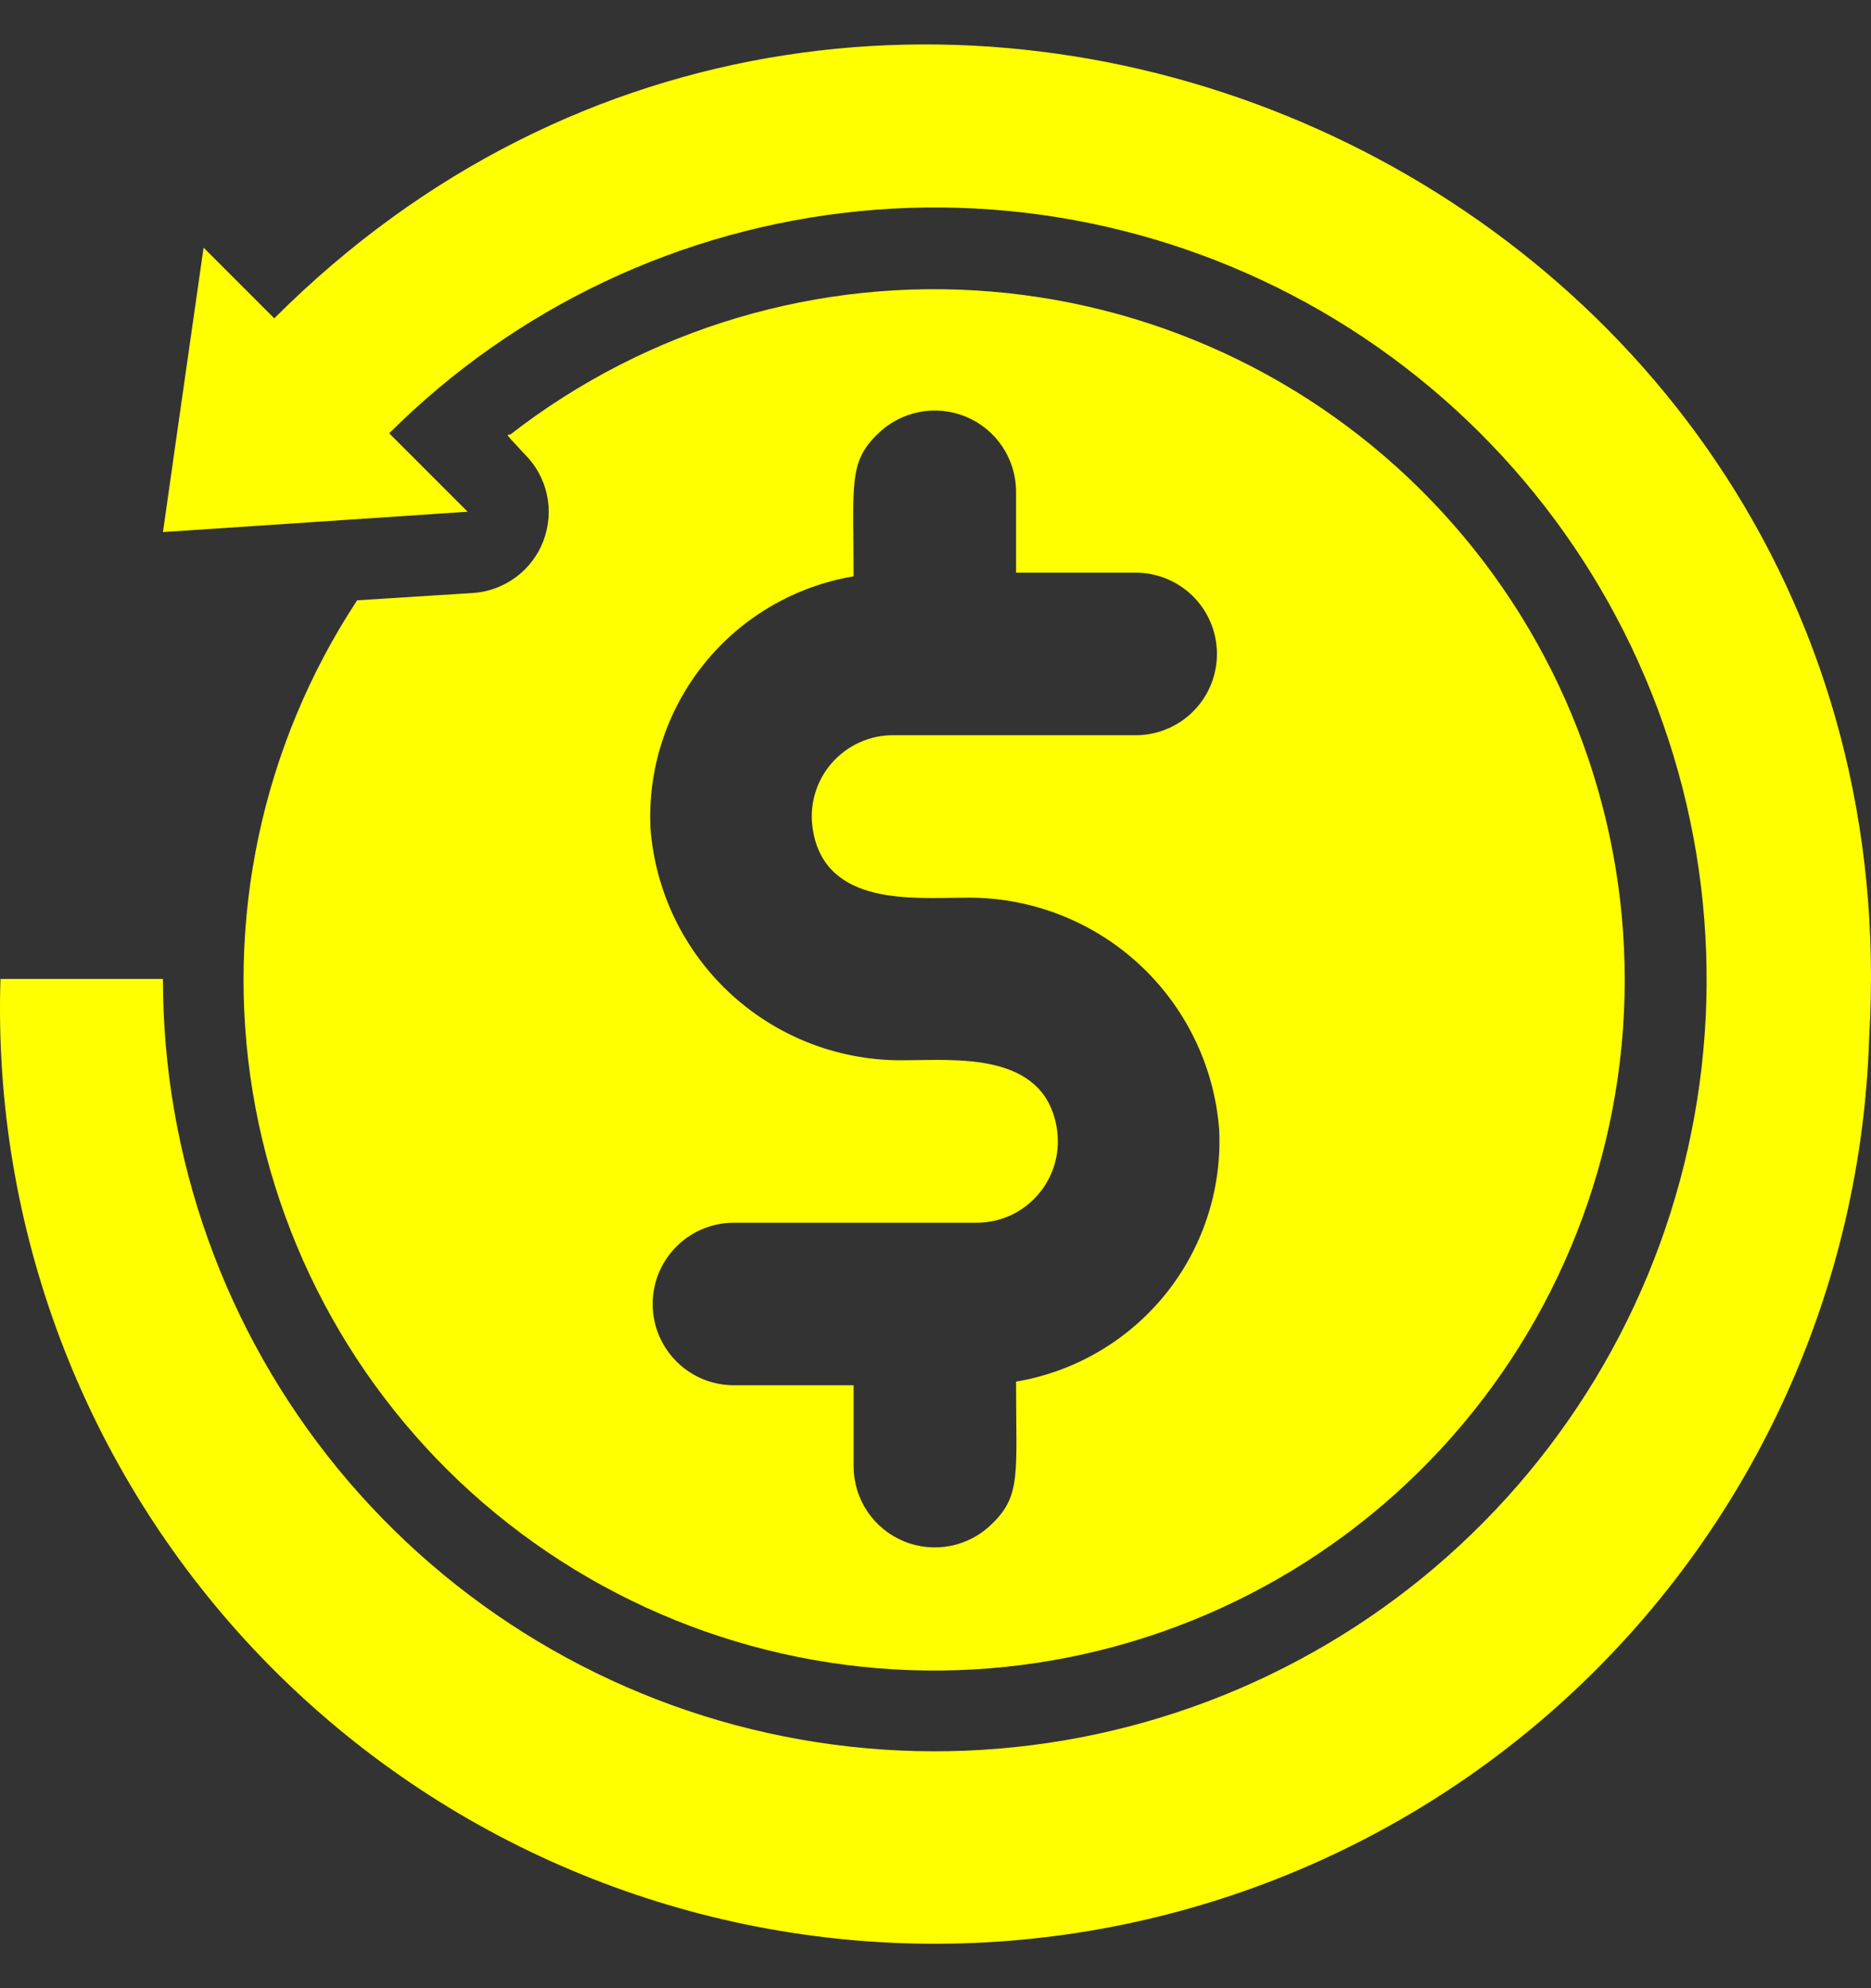
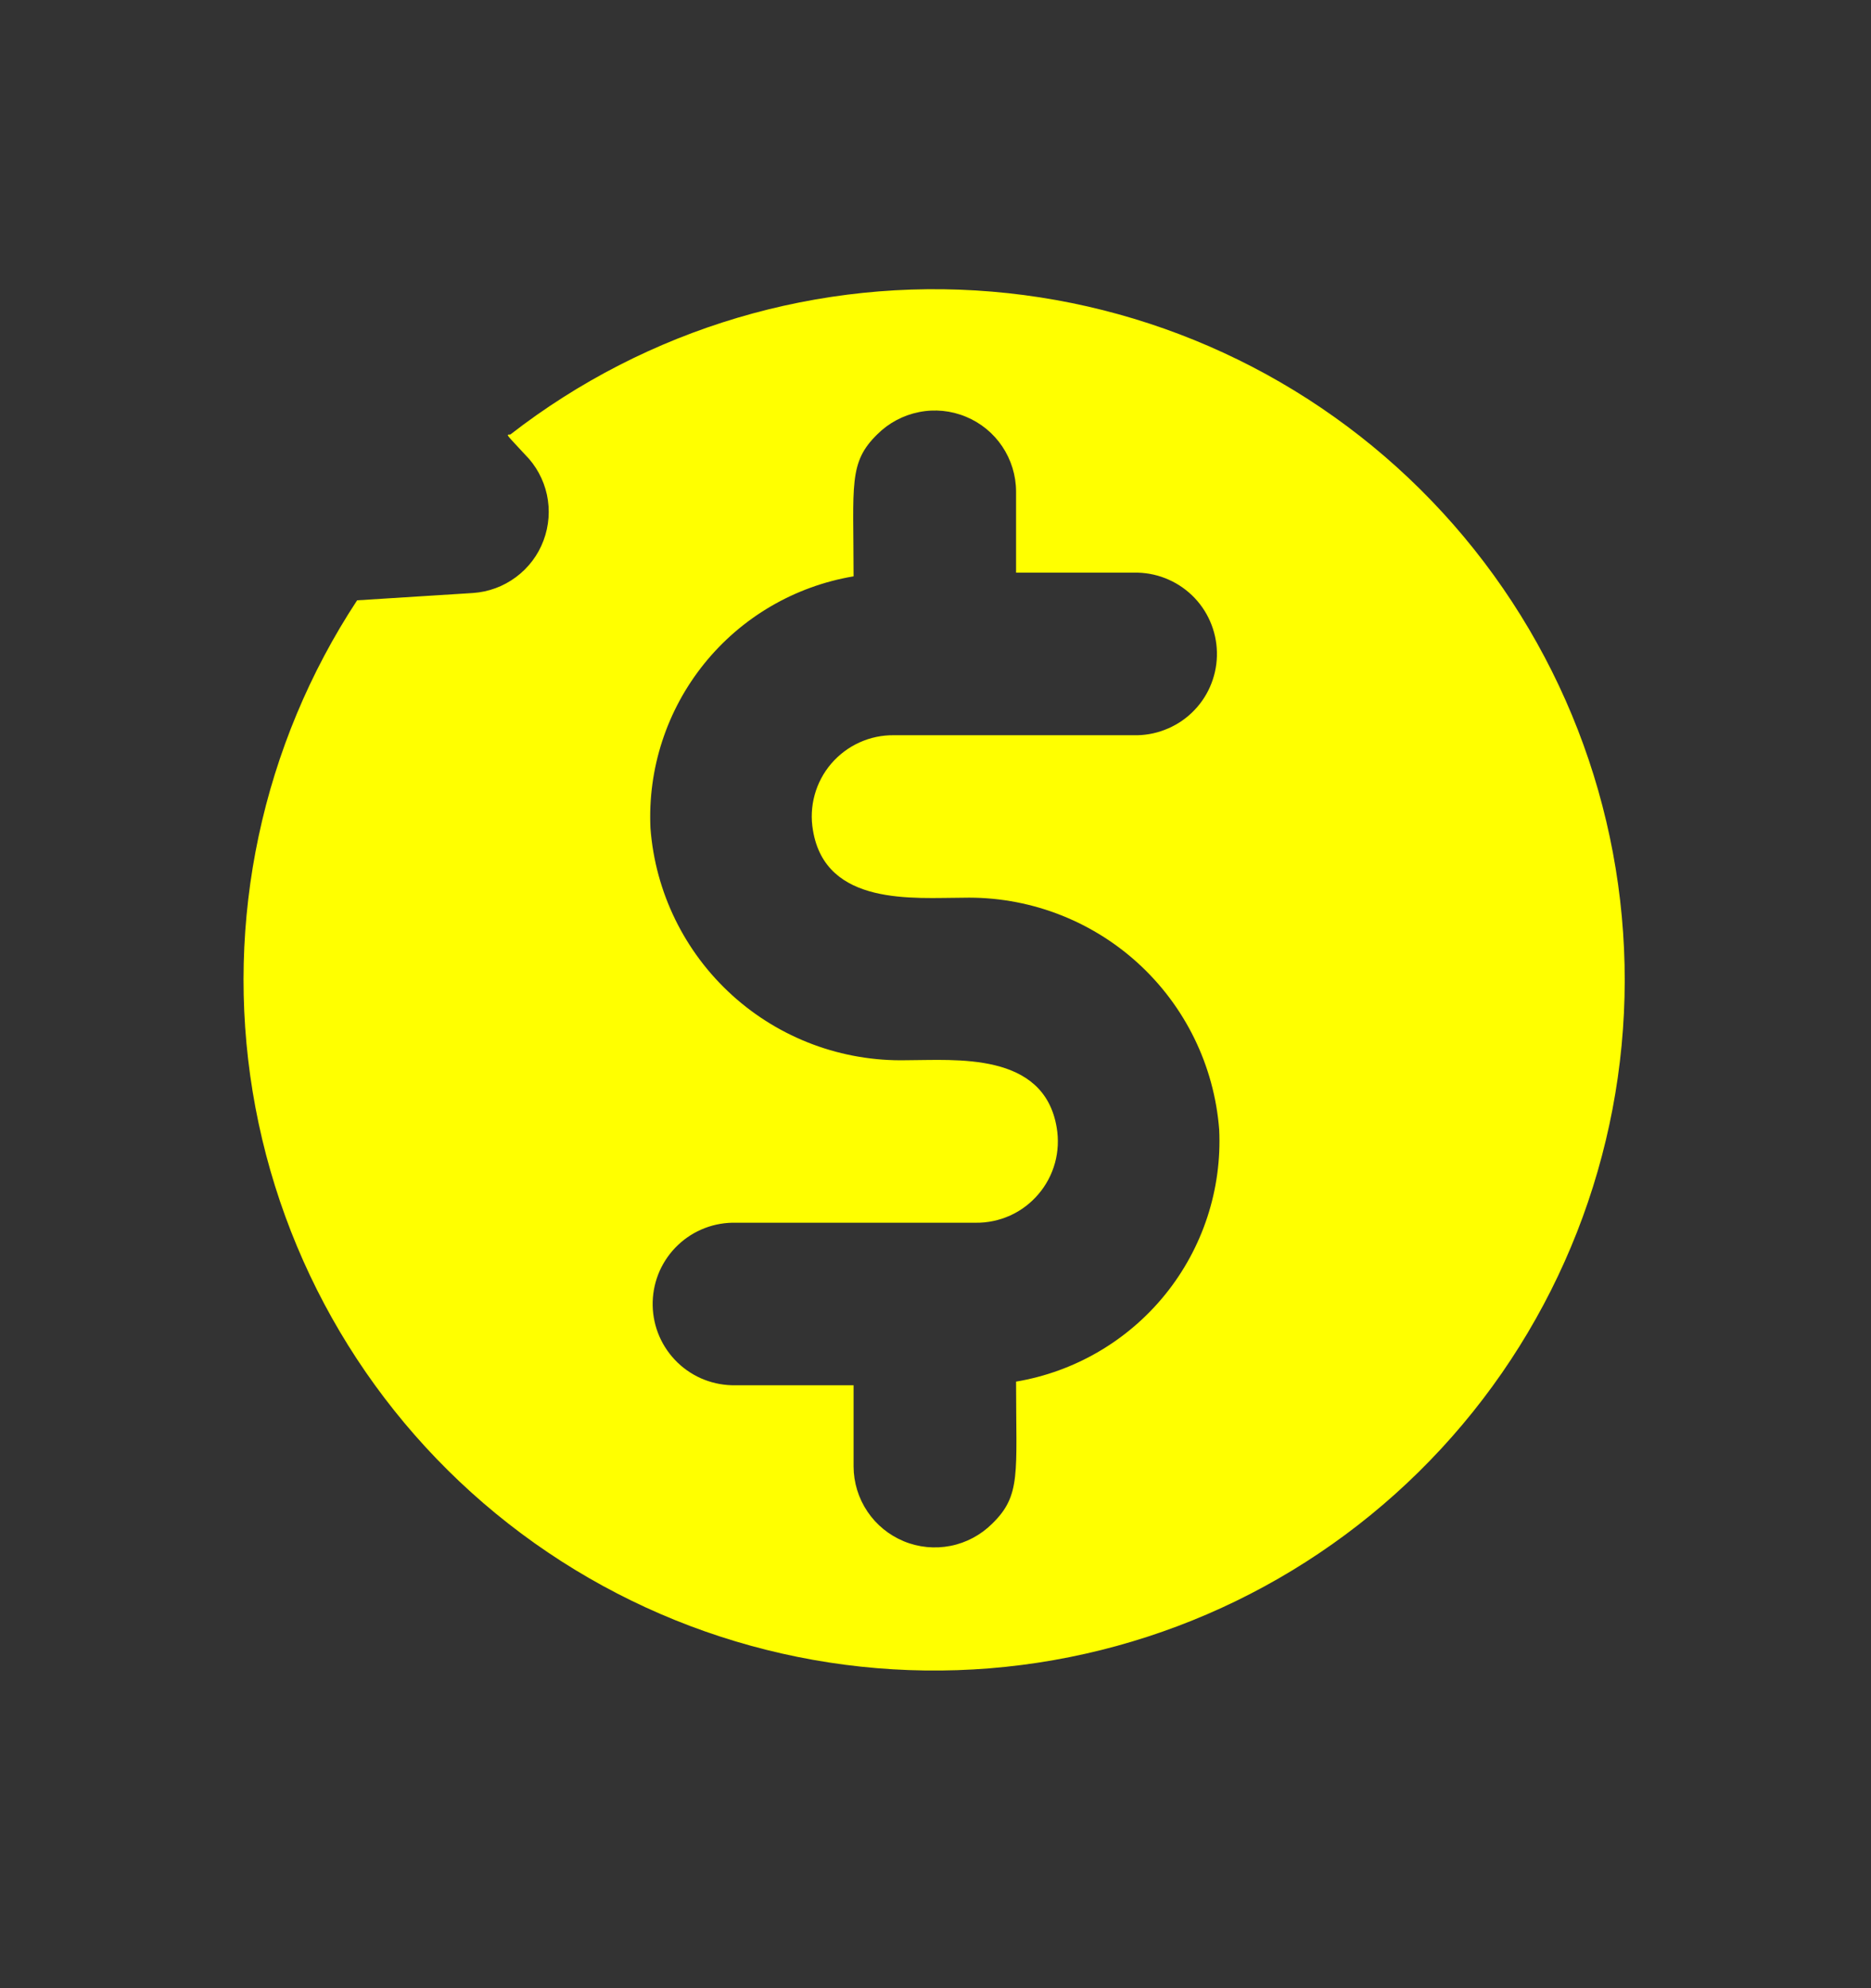
<svg xmlns="http://www.w3.org/2000/svg" width="32" height="34" viewBox="0 0 32 34" fill="none">
  <rect x="0" y="0" width="32" height="34" fill="#333333" stroke="none" />
-   <path d="M4.691 5.444L3.482 4.235C2.947 7.973 3.135 6.653 2.787 9.099L7.998 8.751L6.657 7.41C8.818 5.252 11.66 3.909 14.699 3.611C17.739 3.312 20.788 4.077 23.327 5.775C25.865 7.473 27.737 9.999 28.622 12.922C29.507 15.845 29.352 18.984 28.182 21.805C27.012 24.627 24.9 26.955 22.205 28.393C19.511 29.832 16.402 30.291 13.406 29.694C10.411 29.097 7.716 27.479 5.779 25.117C3.843 22.756 2.786 19.795 2.787 16.741H0.008C-0.127 20.979 1.426 25.098 4.327 28.19C7.229 31.283 11.239 33.096 15.477 33.232C19.715 33.367 23.834 31.814 26.927 28.913C30.019 26.012 31.832 22.001 31.968 17.763C32.857 3.019 15.008 -4.873 4.691 5.444Z" fill="#FFFF00" />
  <path d="M8.088 10.141L6.108 10.266C4.479 12.743 3.841 15.742 4.321 18.668C4.801 21.594 6.363 24.232 8.699 26.059C11.034 27.886 13.971 28.768 16.926 28.53C19.881 28.291 22.639 26.95 24.651 24.772C26.663 22.595 27.783 19.74 27.788 16.775C27.792 13.81 26.681 10.952 24.676 8.768C22.671 6.584 19.917 5.234 16.963 4.987C14.008 4.739 11.069 5.612 8.728 7.431C8.644 7.431 8.665 7.431 8.978 7.772C9.167 7.96 9.297 8.199 9.354 8.46C9.41 8.721 9.39 8.993 9.296 9.243C9.203 9.493 9.039 9.71 8.825 9.869C8.61 10.029 8.355 10.123 8.088 10.141ZM18.073 19.284C17.857 17.978 16.335 18.131 15.502 18.131C14.403 18.155 13.337 17.758 12.523 17.02C11.708 16.282 11.208 15.259 11.125 14.164C11.077 13.145 11.404 12.144 12.044 11.35C12.684 10.556 13.593 10.025 14.599 9.856C14.599 8.279 14.508 7.911 15.008 7.424C15.203 7.231 15.45 7.1 15.719 7.047C15.987 6.993 16.266 7.021 16.519 7.126C16.772 7.23 16.989 7.407 17.142 7.635C17.294 7.862 17.377 8.13 17.378 8.404V9.793H19.462C19.645 9.798 19.824 9.839 19.991 9.914C20.157 9.988 20.308 10.095 20.433 10.227C20.559 10.36 20.657 10.516 20.722 10.687C20.787 10.857 20.818 11.039 20.813 11.221C20.808 11.404 20.767 11.583 20.693 11.75C20.619 11.917 20.512 12.067 20.379 12.193C20.247 12.318 20.091 12.416 19.92 12.481C19.75 12.547 19.568 12.578 19.386 12.573H15.293C15.089 12.57 14.887 12.612 14.701 12.696C14.515 12.78 14.35 12.904 14.217 13.059C14.084 13.214 13.987 13.397 13.933 13.594C13.879 13.791 13.869 13.997 13.904 14.198C14.119 15.505 15.641 15.352 16.474 15.352C17.573 15.327 18.639 15.725 19.454 16.463C20.268 17.201 20.768 18.223 20.852 19.319C20.9 20.337 20.573 21.338 19.933 22.132C19.292 22.926 18.383 23.458 17.378 23.627C17.378 25.204 17.468 25.572 16.968 26.058C16.773 26.251 16.526 26.383 16.258 26.436C15.989 26.489 15.71 26.462 15.457 26.357C15.204 26.252 14.987 26.075 14.835 25.848C14.682 25.62 14.6 25.353 14.599 25.079V23.689H12.514C12.332 23.684 12.152 23.643 11.985 23.569C11.819 23.494 11.668 23.388 11.543 23.255C11.417 23.122 11.319 22.966 11.254 22.796C11.189 22.625 11.158 22.444 11.163 22.261C11.168 22.079 11.209 21.899 11.283 21.732C11.358 21.566 11.464 21.415 11.597 21.29C11.729 21.164 11.886 21.066 12.056 21.001C12.226 20.936 12.408 20.905 12.591 20.91H16.683C16.887 20.913 17.089 20.871 17.276 20.787C17.462 20.703 17.627 20.578 17.759 20.423C17.892 20.268 17.989 20.085 18.043 19.889C18.097 19.692 18.107 19.485 18.073 19.284Z" fill="#FFFF00" />
</svg>